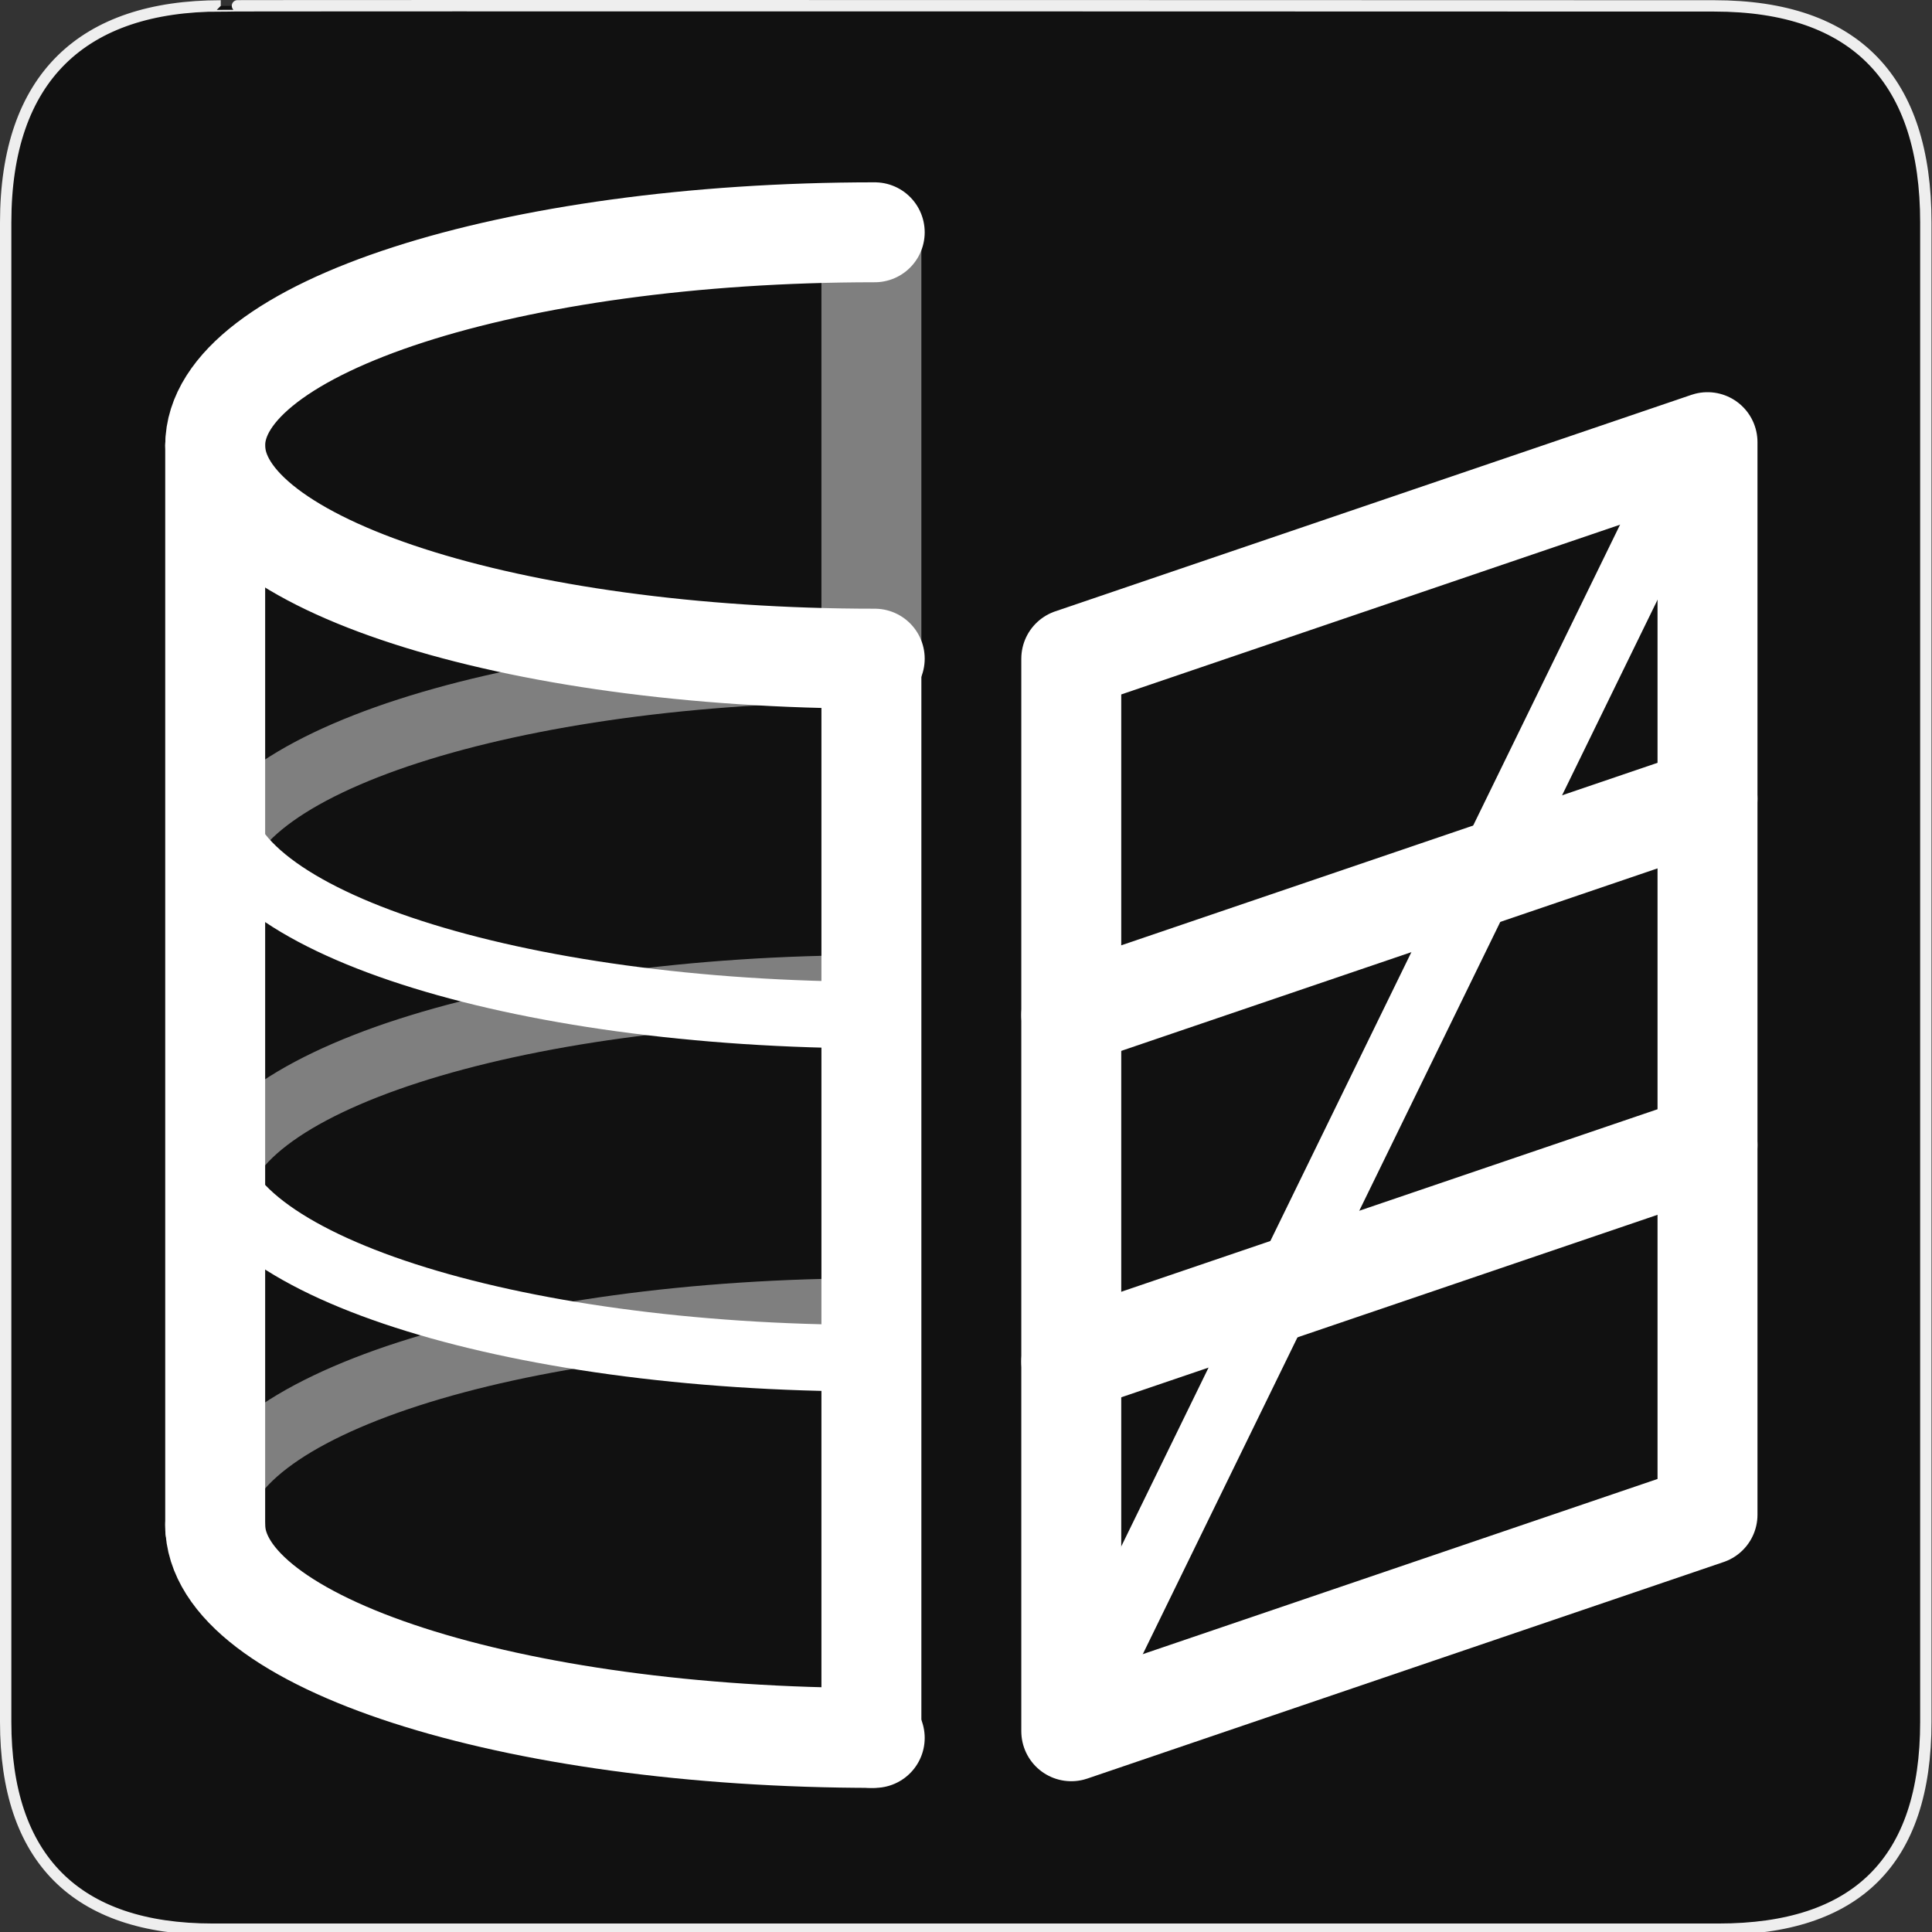
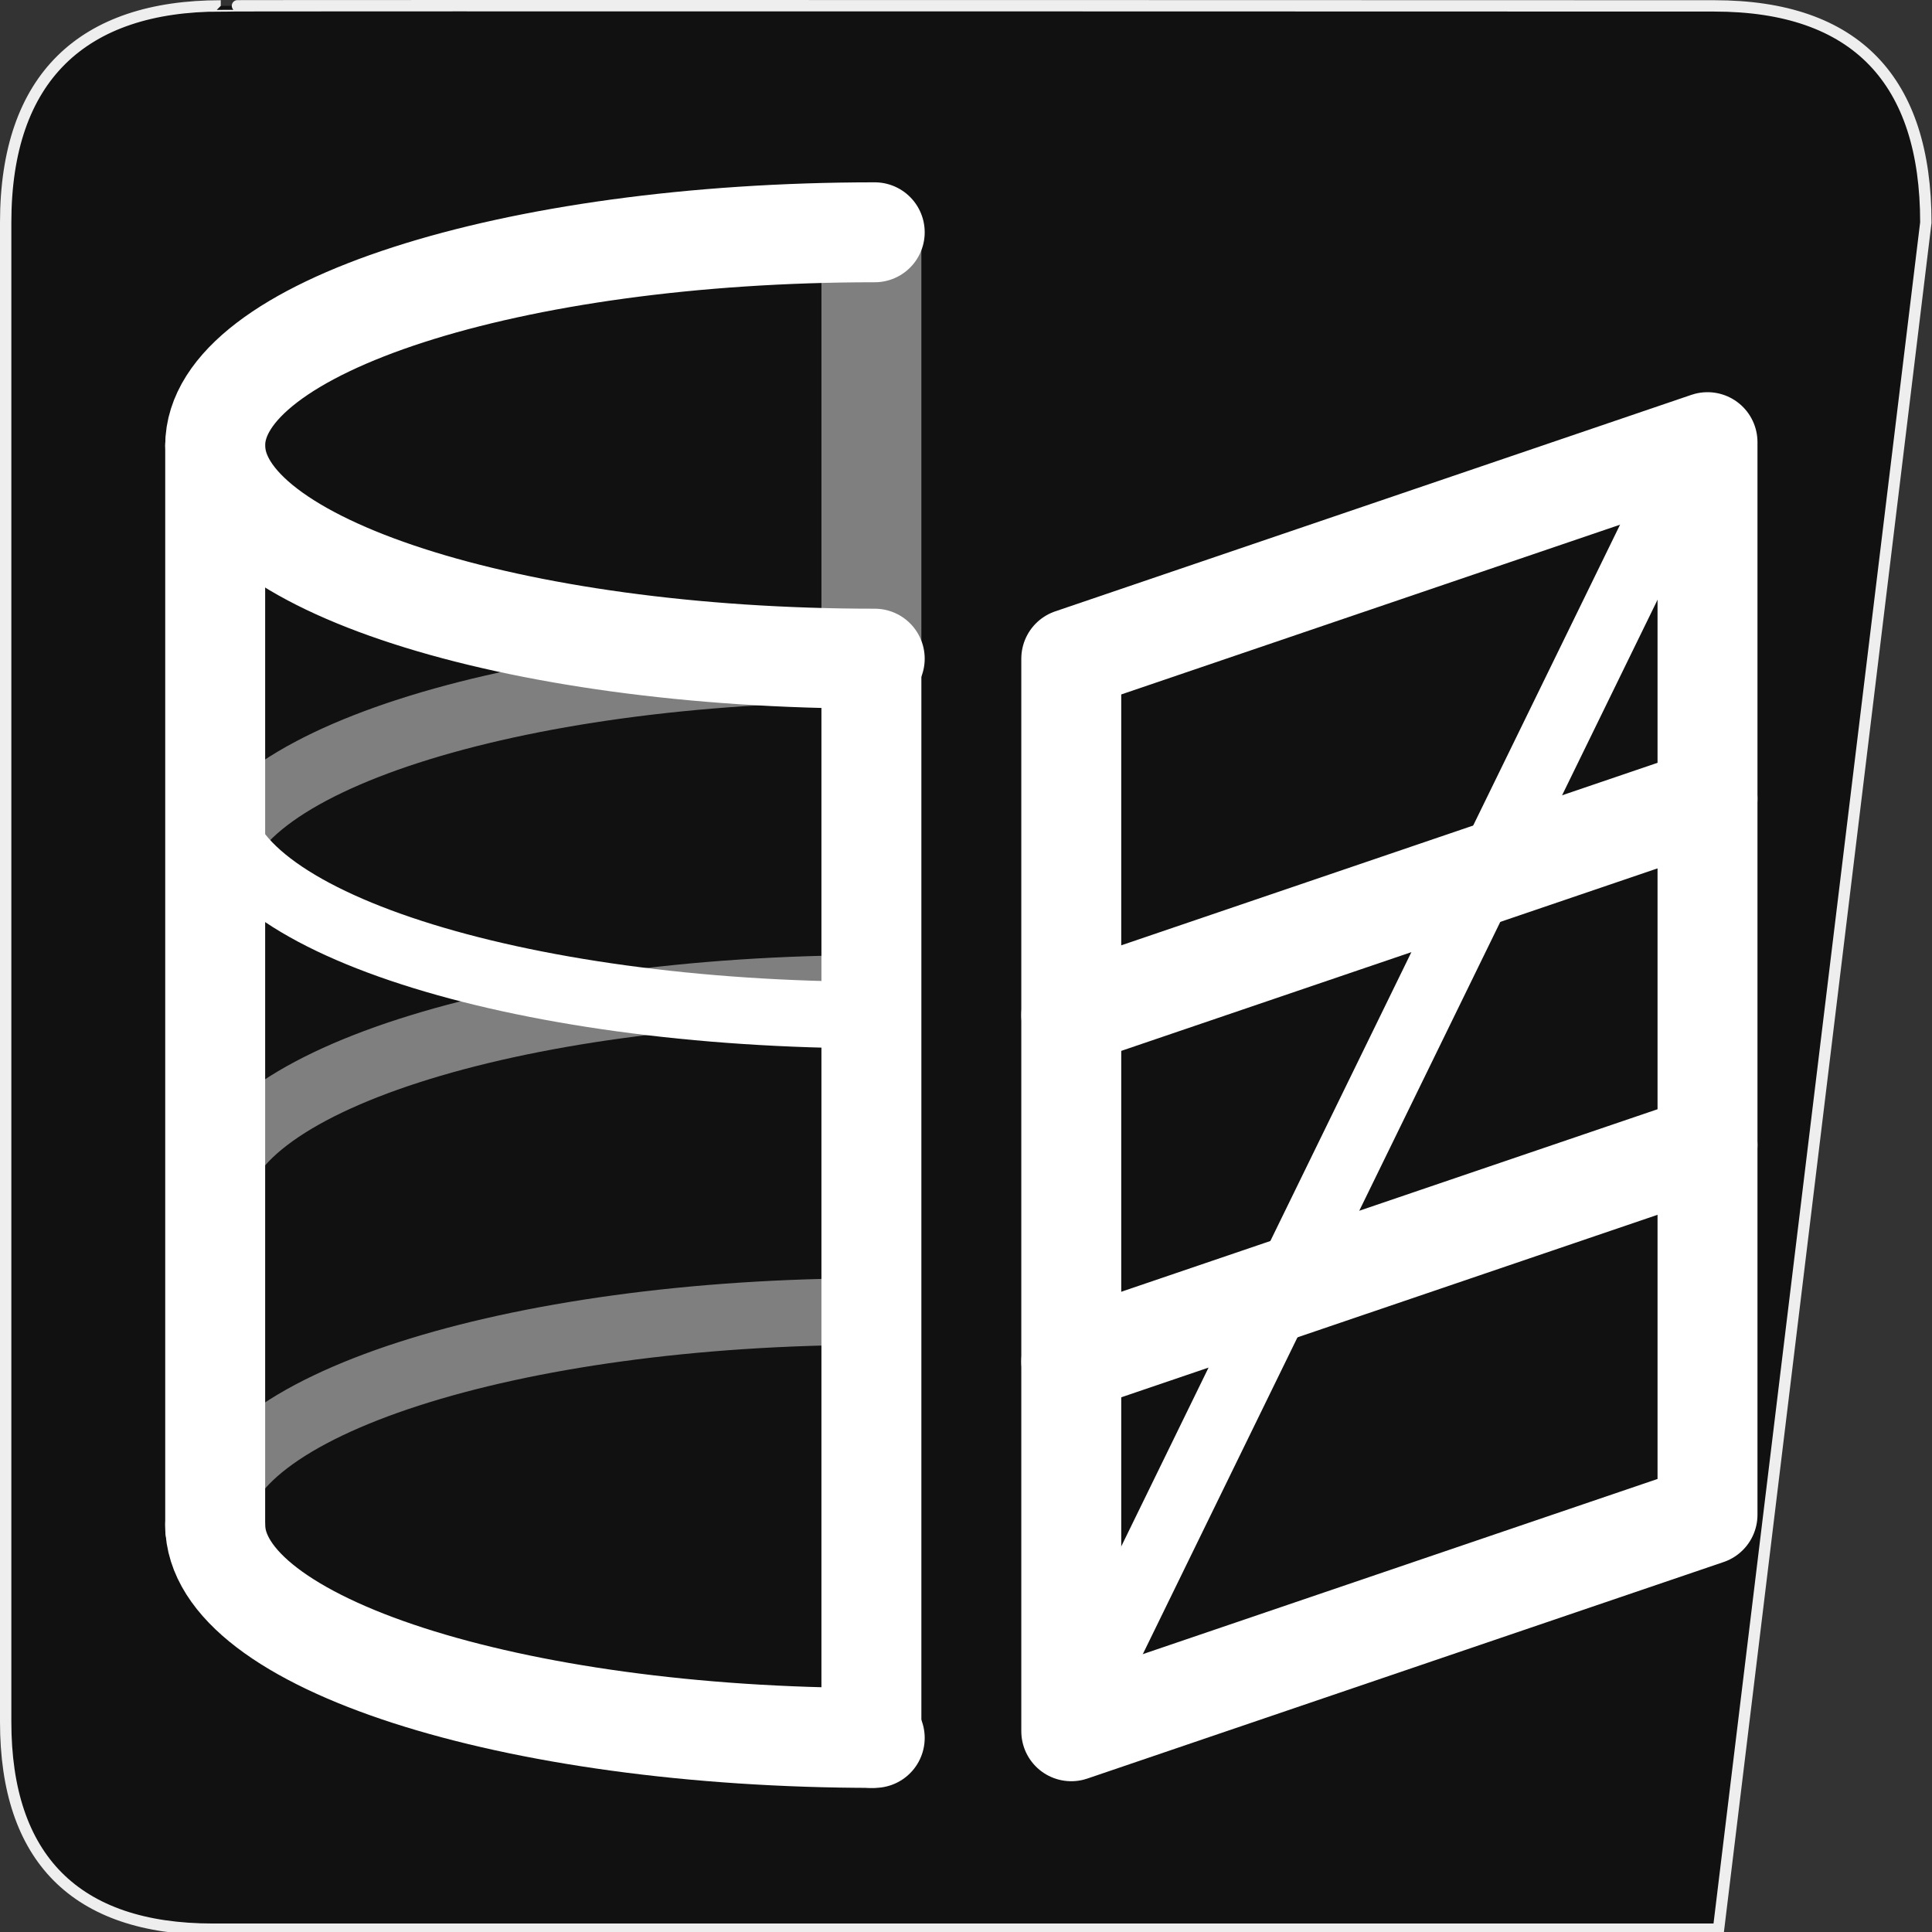
<svg xmlns="http://www.w3.org/2000/svg" xmlns:ns1="http://sodipodi.sourceforge.net/DTD/sodipodi-0.dtd" xmlns:ns2="http://www.inkscape.org/namespaces/inkscape" version="1.0" width="580" height="580" id="svg2" ns1:version="0.32" ns2:version="0.47 r22583" ns1:docname="accommodation_alpinehut.svg" ns2:output_extension="org.inkscape.output.svg.inkscape">
  <rect width="100%" height="100%" fill="#333333" stroke="none" />
  <ns1:namedview ns2:window-height="947" ns2:window-width="1048" ns2:pageshadow="2" ns2:pageopacity="0.0" guidetolerance="10.0" gridtolerance="10.0" objecttolerance="10.0" borderopacity="1.0" bordercolor="#666666" pagecolor="#ffffff" id="base" ns2:zoom="0.46083856" ns2:cx="301.39438" ns2:cy="106.87694" ns2:window-x="1290" ns2:window-y="20" ns2:current-layer="svg2" showgrid="false" ns2:window-maximized="0" />
  <defs id="defs4">
    <ns2:perspective ns1:type="inkscape:persp3d" ns2:vp_x="0 : 290 : 1" ns2:vp_y="0 : 1000 : 0" ns2:vp_z="580 : 290 : 1" ns2:persp3d-origin="290 : 193.33333 : 1" id="perspective2441" />
    <ns2:perspective id="perspective3452" ns2:persp3d-origin="30 : 20 : 1" ns2:vp_z="60 : 30 : 1" ns2:vp_y="0 : 1000 : 0" ns2:vp_x="0 : 30 : 1" ns1:type="inkscape:persp3d" />
    <symbol viewBox="244.5 110 489 219.9" id="symbol-university">
      <path id="path4460" d="M79,43l57,119c0,0,21-96,104-96s124,106,124,106l43-133l82-17L0,17L79,43z" />
      <path id="path4462" d="M94,176l-21,39" stroke-width="20" stroke="#000000" fill="none" />
      <path id="path4464" d="M300,19c0,10.5-22.6,19-50.5,19S199,29.5,199,19s22.6-19,50.5-19S300,8.5,300,19z" />
      <path id="path4466" d="M112,216l-16-38L64,88c0,0-9-8-4-35s16-24,16-24" stroke-width="20" stroke="#000000" ill="none" />
    </symbol>
    <ns2:perspective id="perspective4471" ns2:persp3d-origin="372.04724 : 350.78739 : 1" ns2:vp_z="744.09448 : 526.18109 : 1" ns2:vp_y="0 : 1000 : 0" ns2:vp_x="0 : 526.18109 : 1" ns1:type="inkscape:persp3d" />
    <ns2:perspective id="perspective4668" ns2:persp3d-origin="6 : 4 : 1" ns2:vp_z="12 : 6 : 1" ns2:vp_y="0 : 1000 : 0" ns2:vp_x="0 : 6 : 1" ns1:type="inkscape:persp3d" />
    <ns2:perspective id="perspective5517" ns2:persp3d-origin="0.5 : 0.33333333 : 1" ns2:vp_z="1 : 0.5 : 1" ns2:vp_y="0 : 1000 : 0" ns2:vp_x="0 : 0.5 : 1" ns1:type="inkscape:persp3d" />
  </defs>
  <g id="g1327">
-     <path d="M 66.275,1.768 C 24.94,1.768 1.704,23.139 1.704,66.804 L 1.704,516.927 C 1.704,557.771 22.599,579.156 63.896,579.156 L 515.92,579.156 C 557.227,579.156 578.149,558.841 578.149,516.927 L 578.149,66.804 C 578.149,24.203 557.227,1.768 514.628,1.768 C 514.624,1.768 66.133,1.625 66.275,1.768 z" style="fill:#111111;stroke:#eeeeee;stroke-width:3.408" id="path1329" />
+     <path d="M 66.275,1.768 C 24.94,1.768 1.704,23.139 1.704,66.804 L 1.704,516.927 C 1.704,557.771 22.599,579.156 63.896,579.156 L 515.92,579.156 L 578.149,66.804 C 578.149,24.203 557.227,1.768 514.628,1.768 C 514.624,1.768 66.133,1.625 66.275,1.768 z" style="fill:#111111;stroke:#eeeeee;stroke-width:3.408" id="path1329" />
  </g>
  <g transform="translate(-6.545,11.806)" id="g2325">
    <path style="fill:none;stroke:#7f7f7f;stroke-width:20" d="m 71.146,445.933 c 0,-35.346 88.647,-64 198,-64" id="path5473" />
    <polygon style="fill:none;stroke:#ffffff;stroke-width:30;stroke-linecap:round;stroke-linejoin:round" points="519.152,442.928 328.149,507.928 328.149,185.931 519.152,120.931 " id="polygon5475" />
    <path style="fill:none;stroke:#7f7f7f;stroke-width:20" d="m 71.146,348.933 c 0,-35.346 88.647,-64.001 198,-64.001" id="path5477" />
    <path style="fill:none;stroke:#7f7f7f;stroke-width:20" d="m 71.146,252.931 c 0,-35.346 88.647,-64 198,-64" id="path5479" />
    <path style="fill:none;stroke:#ffffff;stroke-width:30;stroke-linecap:round" d="m 269.146,509.928 c -109.353,0 -198,-28.654 -198,-64" id="path5481" />
    <line style="fill:none;stroke:#ffffff;stroke-width:30;stroke-linecap:round" x1="71.146" y1="121.931" x2="71.146" y2="446.928" id="line5483" />
    <line style="fill:none;stroke:#ffffff;stroke-width:30;stroke-linecap:round" x1="268.146" y1="188.931" x2="268.146" y2="509.928" id="line5485" />
    <line style="fill:none;stroke:#7f7f7f;stroke-width:30" x1="268.146" y1="58.931" x2="268.146" y2="188.931" id="line5487" />
-     <path style="fill:none;stroke:#ffffff;stroke-width:20" d="m 268.146,395.933 c -109.353,0 -198,-28.654 -198,-64" id="path5489" />
    <path style="fill:none;stroke:#ffffff;stroke-width:20" d="m 270.146,292.932 c -109.353,0 -198,-28.655 -198,-64" id="path5491" />
    <path style="fill:none;stroke:#ffffff;stroke-width:30;stroke-linecap:round" d="m 269.146,185.931 c -109.353,0 -198,-28.654 -198,-64 0,-35.346 88.647,-64 198,-64" id="path5493" />
    <line style="fill:none;stroke:#ffffff;stroke-width:30;stroke-linecap:round;stroke-linejoin:round" x1="328.149" y1="292.935" x2="519.152" y2="227.934" id="line5495" />
    <line style="fill:none;stroke:#ffffff;stroke-width:30;stroke-linecap:round;stroke-linejoin:round" x1="328.149" y1="396.936" x2="519.152" y2="331.936" id="line5497" />
    <line style="fill:none;stroke:#ffffff;stroke-width:20;stroke-linecap:round;stroke-linejoin:round" x1="329.146" y1="503.928" x2="515.146" y2="122.931" id="line5499" />
  </g>
</svg>